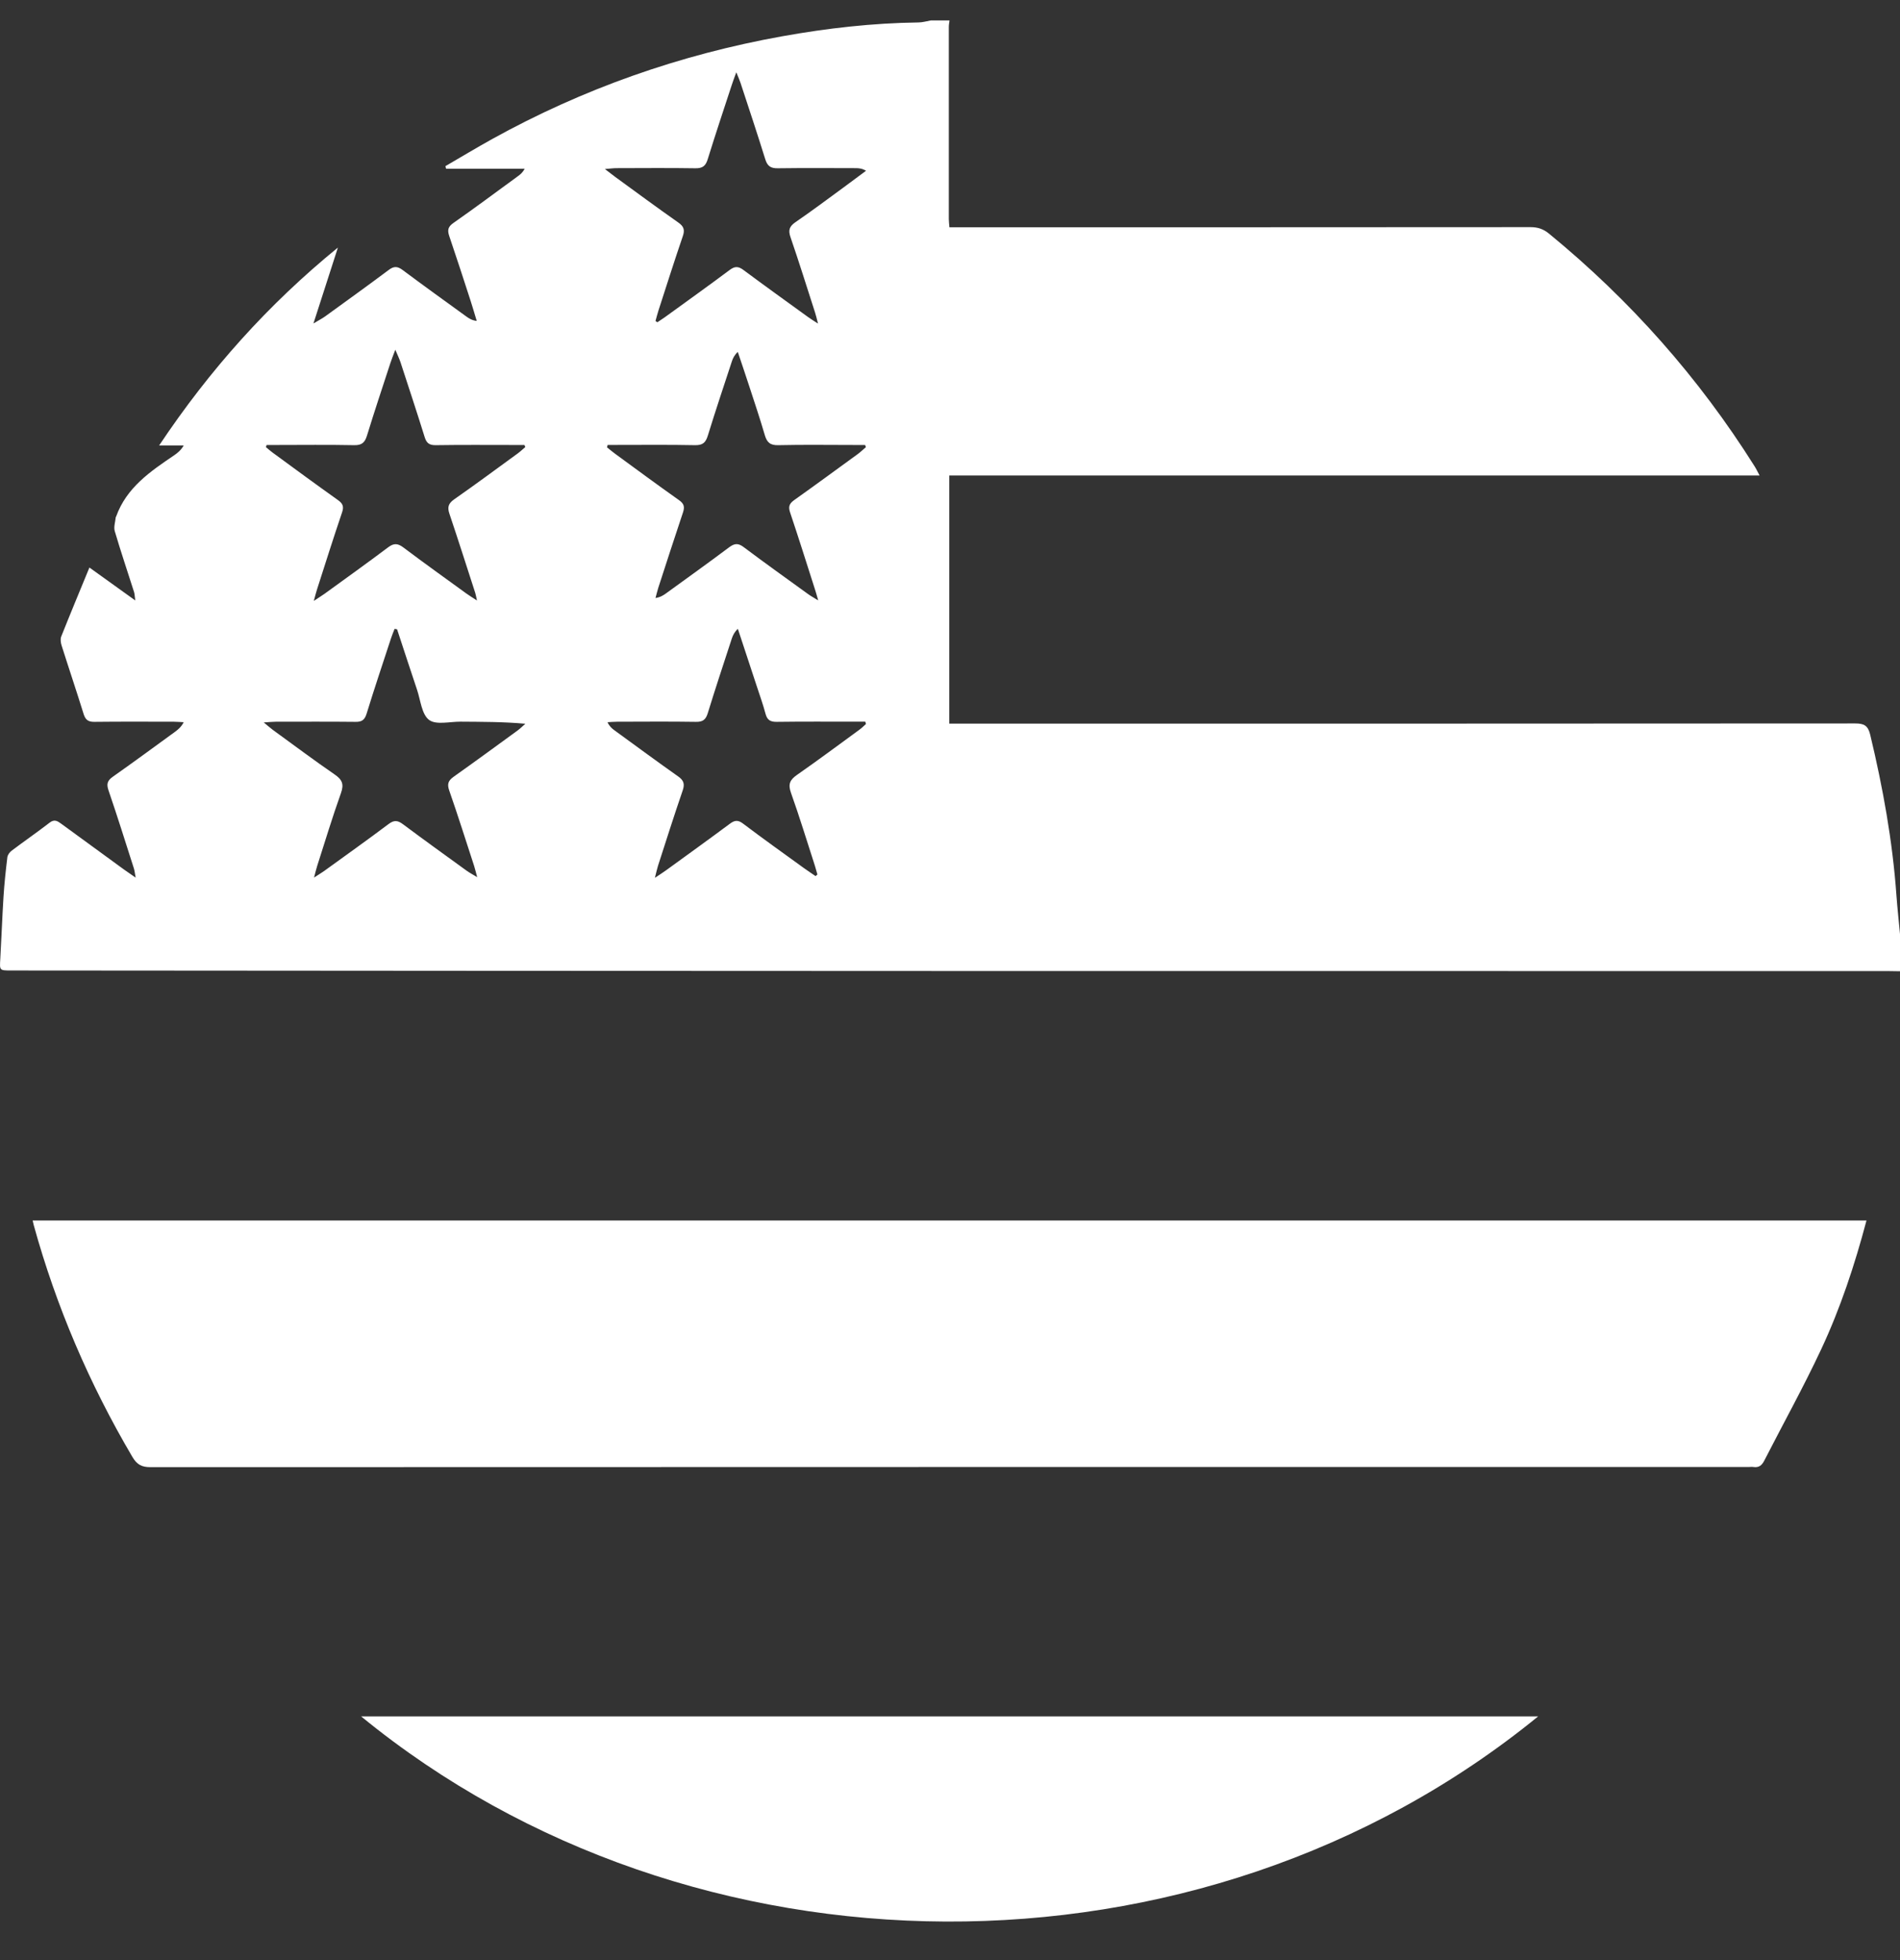
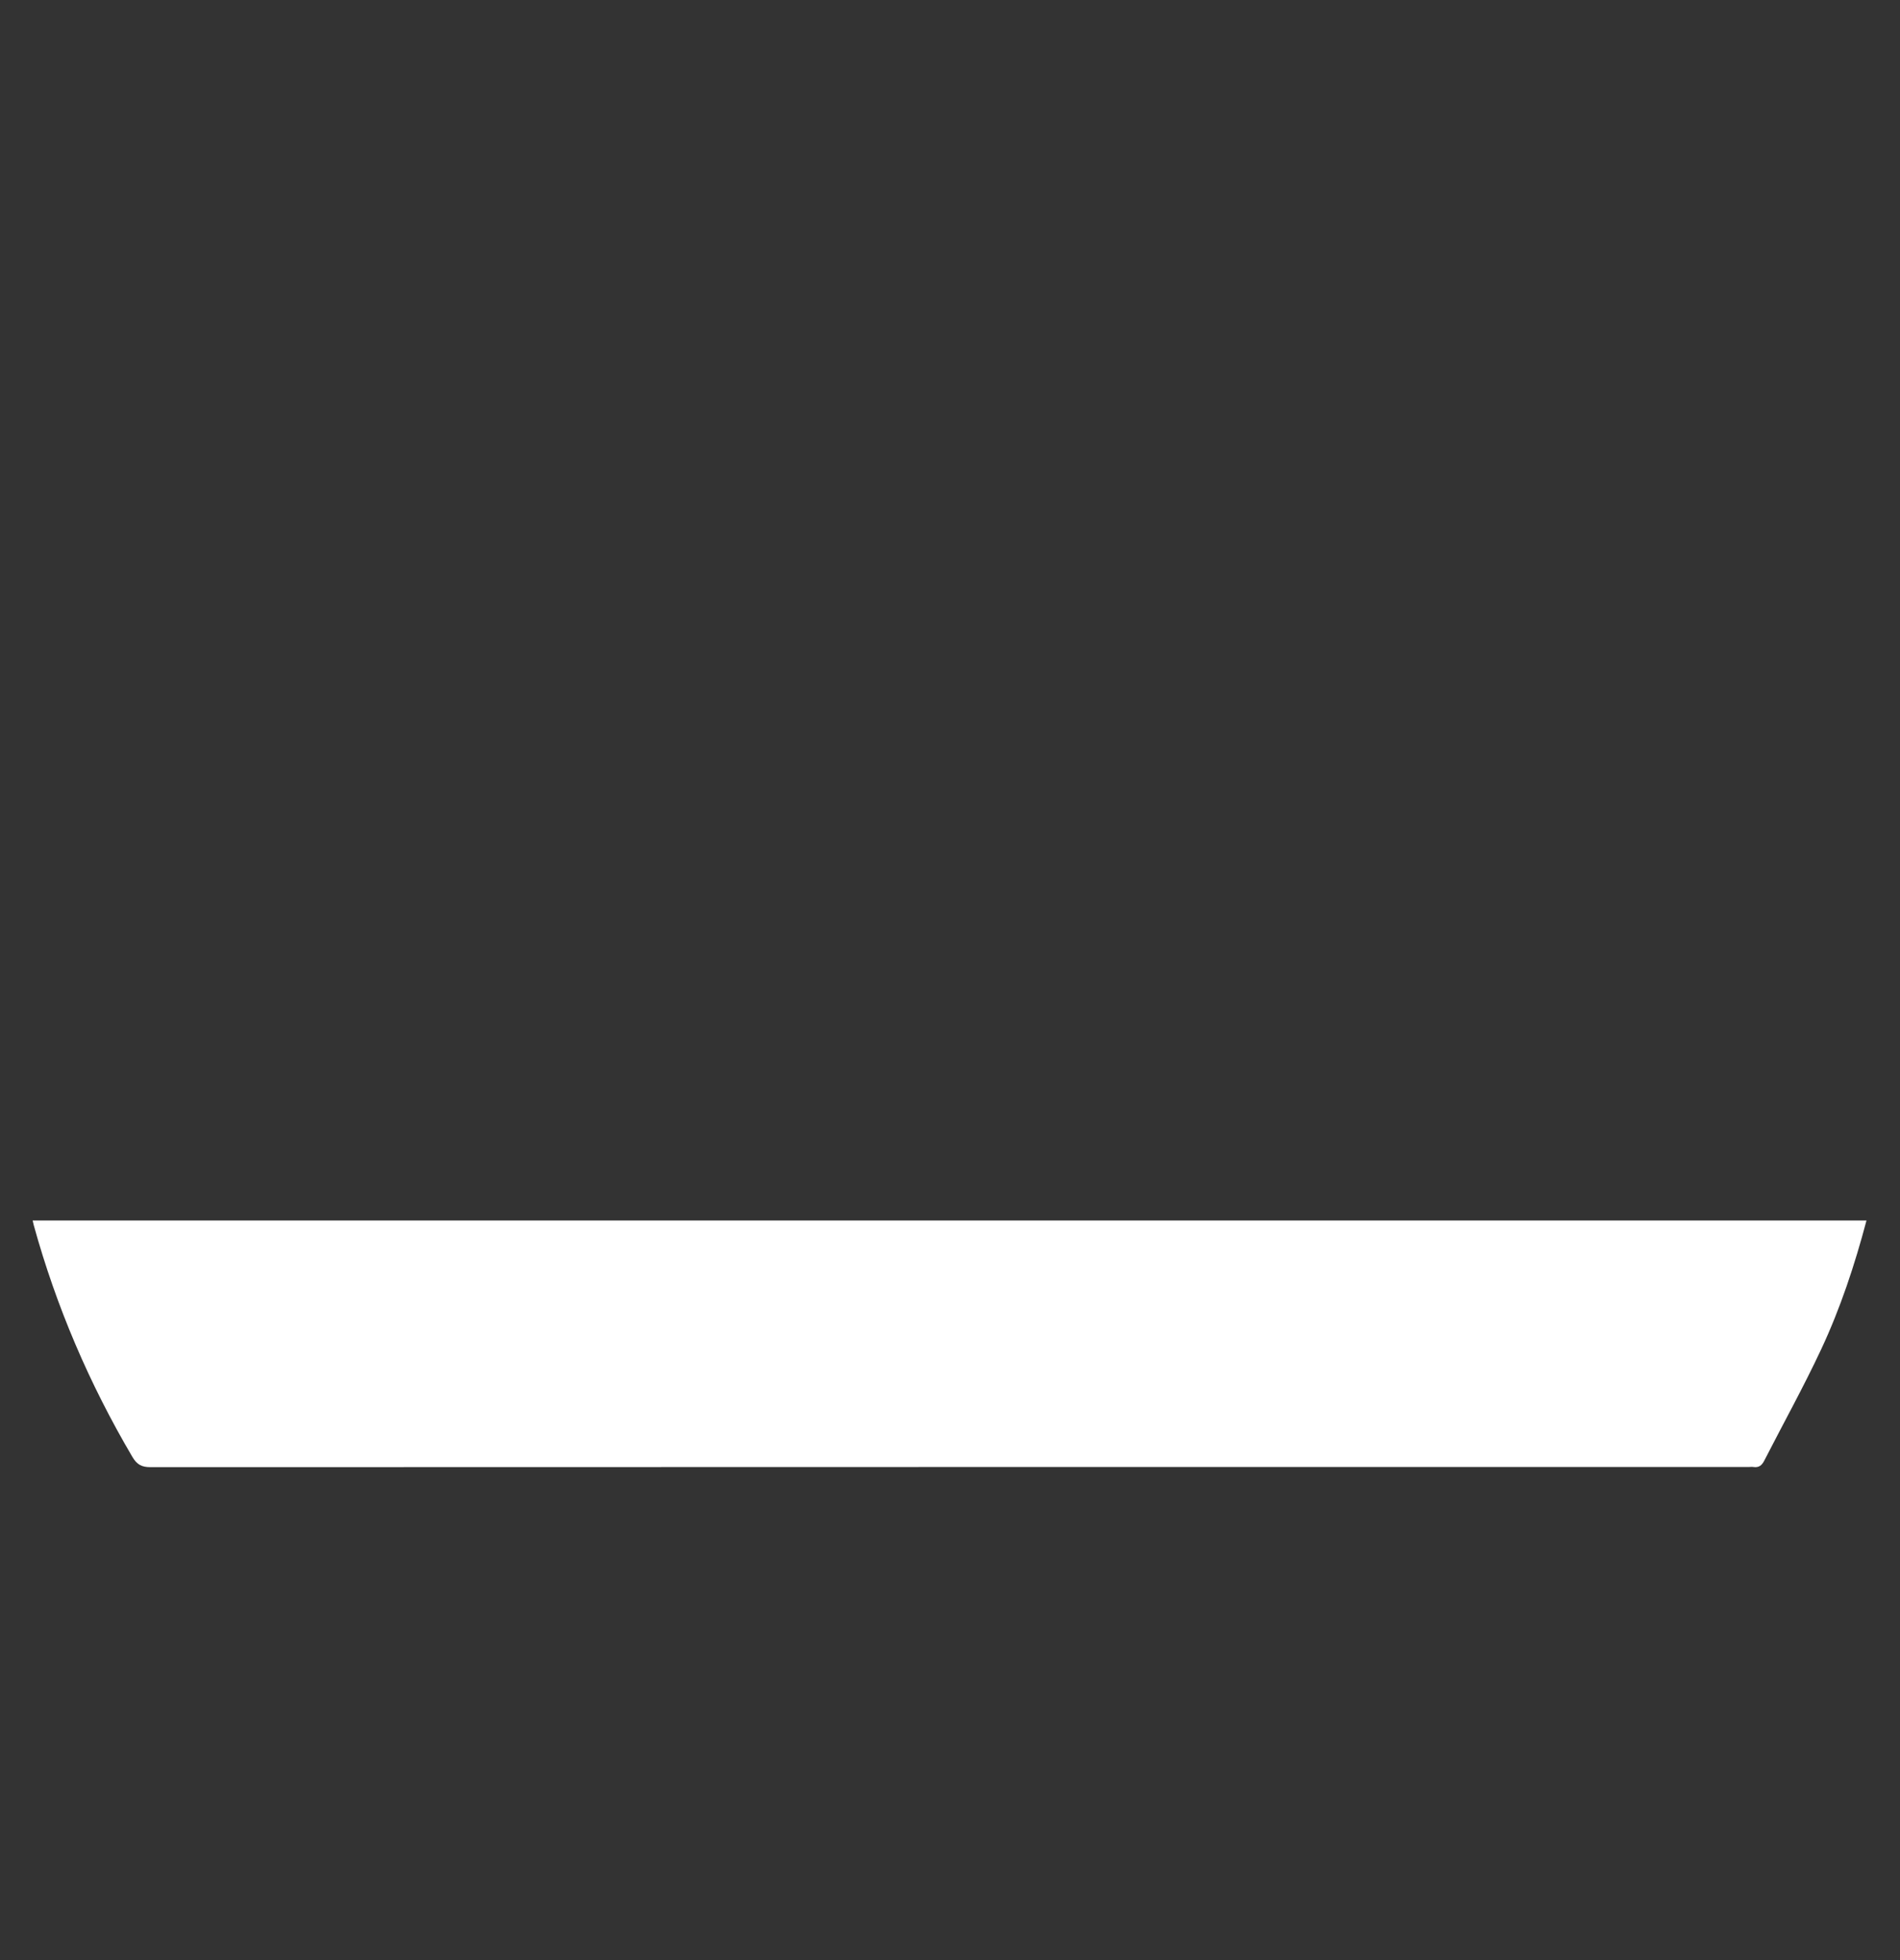
<svg xmlns="http://www.w3.org/2000/svg" fill="none" viewBox="0 0 32 33" height="33" width="32">
  <rect x="0" y="0" width="32" height="33" fill="#333333" stroke="none" />
-   <path fill="white" d="M32 16.352C31.932 16.35 31.864 16.349 31.797 16.349C26.639 16.349 21.48 16.349 16.322 16.348C10.945 16.347 5.568 16.343 0.191 16.339C-0.011 16.339 -0.007 16.339 0.005 16.143C0.025 15.795 0.037 15.447 0.059 15.099C0.073 14.876 0.097 14.654 0.124 14.432C0.129 14.393 0.162 14.348 0.195 14.323C0.407 14.163 0.626 14.012 0.836 13.85C0.915 13.789 0.966 13.821 1.028 13.866C1.381 14.124 1.735 14.381 2.088 14.639C2.142 14.677 2.196 14.714 2.285 14.776C2.27 14.698 2.267 14.66 2.256 14.624C2.115 14.184 1.977 13.743 1.827 13.305C1.79 13.196 1.81 13.14 1.903 13.075C2.256 12.827 2.604 12.57 2.954 12.316C3.006 12.277 3.055 12.235 3.094 12.159C3.041 12.157 2.987 12.151 2.933 12.151C2.485 12.15 2.037 12.148 1.589 12.153C1.49 12.154 1.441 12.122 1.41 12.026C1.29 11.639 1.16 11.255 1.038 10.869C1.023 10.822 1.014 10.761 1.031 10.717C1.182 10.337 1.34 9.959 1.506 9.555C1.768 9.744 2.007 9.915 2.278 10.109C2.268 10.039 2.269 10.002 2.258 9.968C2.15 9.627 2.034 9.287 1.933 8.943C1.912 8.873 1.942 8.788 1.949 8.709C1.949 8.705 1.954 8.701 1.956 8.696C2.131 8.208 2.533 7.936 2.935 7.664C2.993 7.624 3.048 7.579 3.094 7.5H2.68C3.534 6.221 4.522 5.12 5.691 4.168C5.559 4.578 5.427 4.988 5.279 5.446C5.37 5.391 5.426 5.363 5.476 5.327C5.834 5.067 6.194 4.809 6.548 4.544C6.634 4.479 6.695 4.482 6.78 4.545C7.135 4.81 7.494 5.068 7.853 5.328C7.9 5.362 7.95 5.394 8.029 5.403C7.995 5.291 7.963 5.179 7.927 5.068C7.808 4.702 7.69 4.337 7.566 3.973C7.533 3.875 7.544 3.818 7.636 3.754C8.002 3.498 8.362 3.23 8.723 2.966C8.764 2.937 8.803 2.904 8.837 2.841H7.513C7.509 2.826 7.505 2.812 7.502 2.797C7.764 2.645 8.024 2.488 8.289 2.341C9.821 1.493 11.452 0.92 13.174 0.611C13.931 0.475 14.695 0.388 15.466 0.378C15.537 0.378 15.608 0.356 15.679 0.344C15.783 0.344 15.888 0.344 15.992 0.344C15.988 0.38 15.98 0.416 15.98 0.452C15.979 1.53 15.979 2.609 15.98 3.687C15.98 3.727 15.986 3.768 15.99 3.826C16.069 3.826 16.141 3.826 16.212 3.826C19.401 3.826 22.589 3.827 25.778 3.824C25.9 3.824 25.994 3.856 26.088 3.933C27.454 5.052 28.61 6.355 29.55 7.849C29.577 7.891 29.598 7.936 29.635 8.005H15.988V12.183C16.072 12.183 16.149 12.183 16.226 12.183C21.232 12.183 26.239 12.184 31.245 12.18C31.393 12.18 31.461 12.214 31.498 12.369C31.712 13.261 31.875 14.161 31.94 15.076C31.956 15.293 31.98 15.51 32 15.727V16.352L32 16.352ZM13.736 14.75C13.746 14.741 13.756 14.732 13.767 14.723C13.753 14.675 13.74 14.626 13.725 14.577C13.592 14.168 13.467 13.755 13.322 13.349C13.269 13.201 13.304 13.128 13.426 13.044C13.78 12.797 14.127 12.539 14.476 12.284C14.515 12.256 14.549 12.221 14.585 12.189C14.581 12.176 14.577 12.163 14.573 12.15C14.518 12.15 14.464 12.15 14.409 12.15C13.966 12.15 13.524 12.147 13.081 12.153C12.974 12.154 12.921 12.122 12.893 12.017C12.852 11.862 12.797 11.71 12.747 11.557C12.641 11.234 12.534 10.911 12.427 10.587C12.369 10.641 12.344 10.695 12.325 10.751C12.188 11.17 12.049 11.589 11.919 12.011C11.885 12.118 11.835 12.155 11.721 12.153C11.278 12.146 10.835 12.15 10.393 12.151C10.339 12.151 10.285 12.156 10.232 12.159C10.263 12.227 10.304 12.263 10.348 12.295C10.705 12.555 11.062 12.818 11.423 13.073C11.514 13.137 11.535 13.198 11.499 13.305C11.354 13.727 11.219 14.152 11.082 14.577C11.066 14.628 11.055 14.68 11.03 14.779C11.123 14.717 11.174 14.684 11.224 14.648C11.582 14.388 11.941 14.13 12.296 13.866C12.374 13.809 12.429 13.802 12.513 13.865C12.849 14.119 13.193 14.364 13.534 14.611C13.601 14.659 13.669 14.704 13.736 14.75H13.736ZM6.688 10.595C6.674 10.592 6.66 10.59 6.646 10.587C6.626 10.639 6.604 10.69 6.587 10.742C6.448 11.167 6.305 11.59 6.174 12.017C6.141 12.121 6.094 12.155 5.987 12.153C5.539 12.148 5.091 12.151 4.643 12.151C4.59 12.151 4.537 12.157 4.442 12.163C4.518 12.225 4.555 12.259 4.596 12.289C4.942 12.54 5.283 12.796 5.635 13.038C5.762 13.125 5.797 13.2 5.742 13.354C5.597 13.759 5.473 14.172 5.341 14.582C5.325 14.632 5.314 14.683 5.289 14.775C5.373 14.72 5.417 14.694 5.458 14.665C5.821 14.402 6.186 14.143 6.544 13.874C6.637 13.803 6.699 13.811 6.786 13.876C7.141 14.141 7.5 14.399 7.859 14.659C7.905 14.692 7.956 14.719 8.037 14.768C8.012 14.676 8 14.626 7.985 14.578C7.846 14.153 7.712 13.727 7.565 13.306C7.526 13.194 7.554 13.139 7.642 13.076C8.003 12.82 8.36 12.559 8.718 12.298C8.764 12.264 8.805 12.223 8.848 12.185C8.473 12.151 8.115 12.153 7.756 12.15C7.575 12.149 7.343 12.209 7.226 12.12C7.102 12.026 7.083 11.789 7.024 11.613C6.91 11.275 6.8 10.935 6.688 10.596V10.595ZM10.234 7.491C10.23 7.505 10.226 7.518 10.223 7.531C10.269 7.568 10.315 7.607 10.363 7.642C10.72 7.903 11.076 8.166 11.437 8.421C11.521 8.48 11.534 8.534 11.503 8.627C11.361 9.05 11.224 9.474 11.086 9.899C11.068 9.954 11.056 10.012 11.04 10.068C11.123 10.055 11.174 10.022 11.223 9.986C11.577 9.729 11.932 9.475 12.282 9.213C12.371 9.147 12.432 9.141 12.525 9.211C12.883 9.48 13.248 9.74 13.61 10.002C13.652 10.033 13.699 10.058 13.78 10.108C13.753 10.013 13.74 9.964 13.724 9.917C13.586 9.487 13.451 9.056 13.307 8.628C13.274 8.53 13.293 8.479 13.375 8.42C13.736 8.164 14.092 7.902 14.45 7.642C14.497 7.607 14.539 7.566 14.584 7.528L14.57 7.492C14.515 7.492 14.46 7.492 14.406 7.492C13.973 7.492 13.541 7.485 13.109 7.495C12.972 7.499 12.917 7.448 12.881 7.326C12.801 7.052 12.71 6.781 12.621 6.509C12.558 6.314 12.491 6.12 12.426 5.925C12.369 5.978 12.343 6.031 12.325 6.088C12.189 6.502 12.05 6.916 11.922 7.332C11.886 7.45 11.837 7.497 11.707 7.495C11.27 7.486 10.832 7.491 10.395 7.491C10.341 7.491 10.287 7.491 10.233 7.491H10.234ZM4.49 7.491C4.486 7.504 4.483 7.516 4.479 7.528C4.517 7.559 4.554 7.593 4.594 7.622C4.959 7.889 5.324 8.158 5.693 8.42C5.774 8.478 5.795 8.528 5.761 8.627C5.616 9.054 5.48 9.485 5.342 9.915C5.325 9.966 5.312 10.019 5.285 10.117C5.373 10.058 5.421 10.029 5.466 9.997C5.824 9.737 6.184 9.48 6.538 9.214C6.634 9.142 6.699 9.146 6.795 9.218C7.144 9.481 7.5 9.735 7.854 9.992C7.901 10.026 7.951 10.056 8.033 10.11C8.017 10.038 8.013 10.009 8.004 9.982C7.86 9.537 7.718 9.092 7.569 8.649C7.532 8.539 7.551 8.476 7.649 8.407C8.011 8.154 8.367 7.891 8.725 7.63C8.767 7.599 8.806 7.561 8.847 7.527C8.842 7.515 8.837 7.503 8.833 7.492C8.777 7.492 8.722 7.492 8.666 7.492C8.224 7.492 7.781 7.488 7.338 7.495C7.229 7.496 7.183 7.459 7.152 7.358C7.021 6.937 6.882 6.518 6.745 6.098C6.725 6.039 6.698 5.983 6.658 5.888C6.619 5.993 6.593 6.054 6.573 6.118C6.441 6.522 6.306 6.926 6.181 7.333C6.145 7.45 6.095 7.498 5.964 7.495C5.527 7.486 5.089 7.492 4.652 7.492C4.598 7.492 4.543 7.492 4.489 7.492L4.49 7.491ZM11.04 5.404L11.071 5.426C11.111 5.398 11.153 5.372 11.193 5.344C11.56 5.078 11.928 4.815 12.291 4.544C12.378 4.479 12.438 4.483 12.522 4.546C12.881 4.813 13.245 5.074 13.607 5.336C13.651 5.368 13.697 5.396 13.777 5.448C13.753 5.356 13.743 5.308 13.727 5.261C13.59 4.836 13.457 4.41 13.312 3.988C13.273 3.873 13.297 3.81 13.395 3.742C13.665 3.557 13.928 3.36 14.192 3.167C14.324 3.07 14.455 2.972 14.586 2.875C14.52 2.836 14.466 2.831 14.412 2.831C13.975 2.83 13.537 2.827 13.1 2.833C12.982 2.835 12.925 2.798 12.889 2.682C12.755 2.251 12.612 1.822 12.471 1.393C12.457 1.349 12.436 1.305 12.401 1.217C12.363 1.321 12.341 1.377 12.323 1.435C12.187 1.849 12.049 2.263 11.92 2.679C11.886 2.792 11.834 2.835 11.713 2.833C11.27 2.826 10.827 2.83 10.385 2.831C10.333 2.831 10.282 2.838 10.188 2.846C10.272 2.91 10.316 2.945 10.362 2.979C10.715 3.236 11.067 3.496 11.425 3.747C11.516 3.811 11.537 3.87 11.5 3.976C11.357 4.394 11.224 4.814 11.088 5.234C11.07 5.29 11.056 5.348 11.04 5.404L11.04 5.404Z" />
  <path fill="white" d="M31.436 20.547C31.236 21.3 30.996 22.026 30.672 22.718C30.374 23.354 30.033 23.968 29.713 24.593C29.672 24.673 29.62 24.712 29.53 24.698C29.504 24.694 29.478 24.698 29.452 24.698C20.48 24.698 11.508 24.698 2.535 24.701C2.387 24.701 2.307 24.659 2.23 24.529C1.505 23.299 0.947 21.999 0.567 20.622C0.562 20.602 0.558 20.582 0.55 20.548H31.436V20.547Z" />
-   <path fill="white" d="M25.906 28.897C20.18 33.565 11.63 33.44 6.082 28.897H25.906Z" />
</svg>